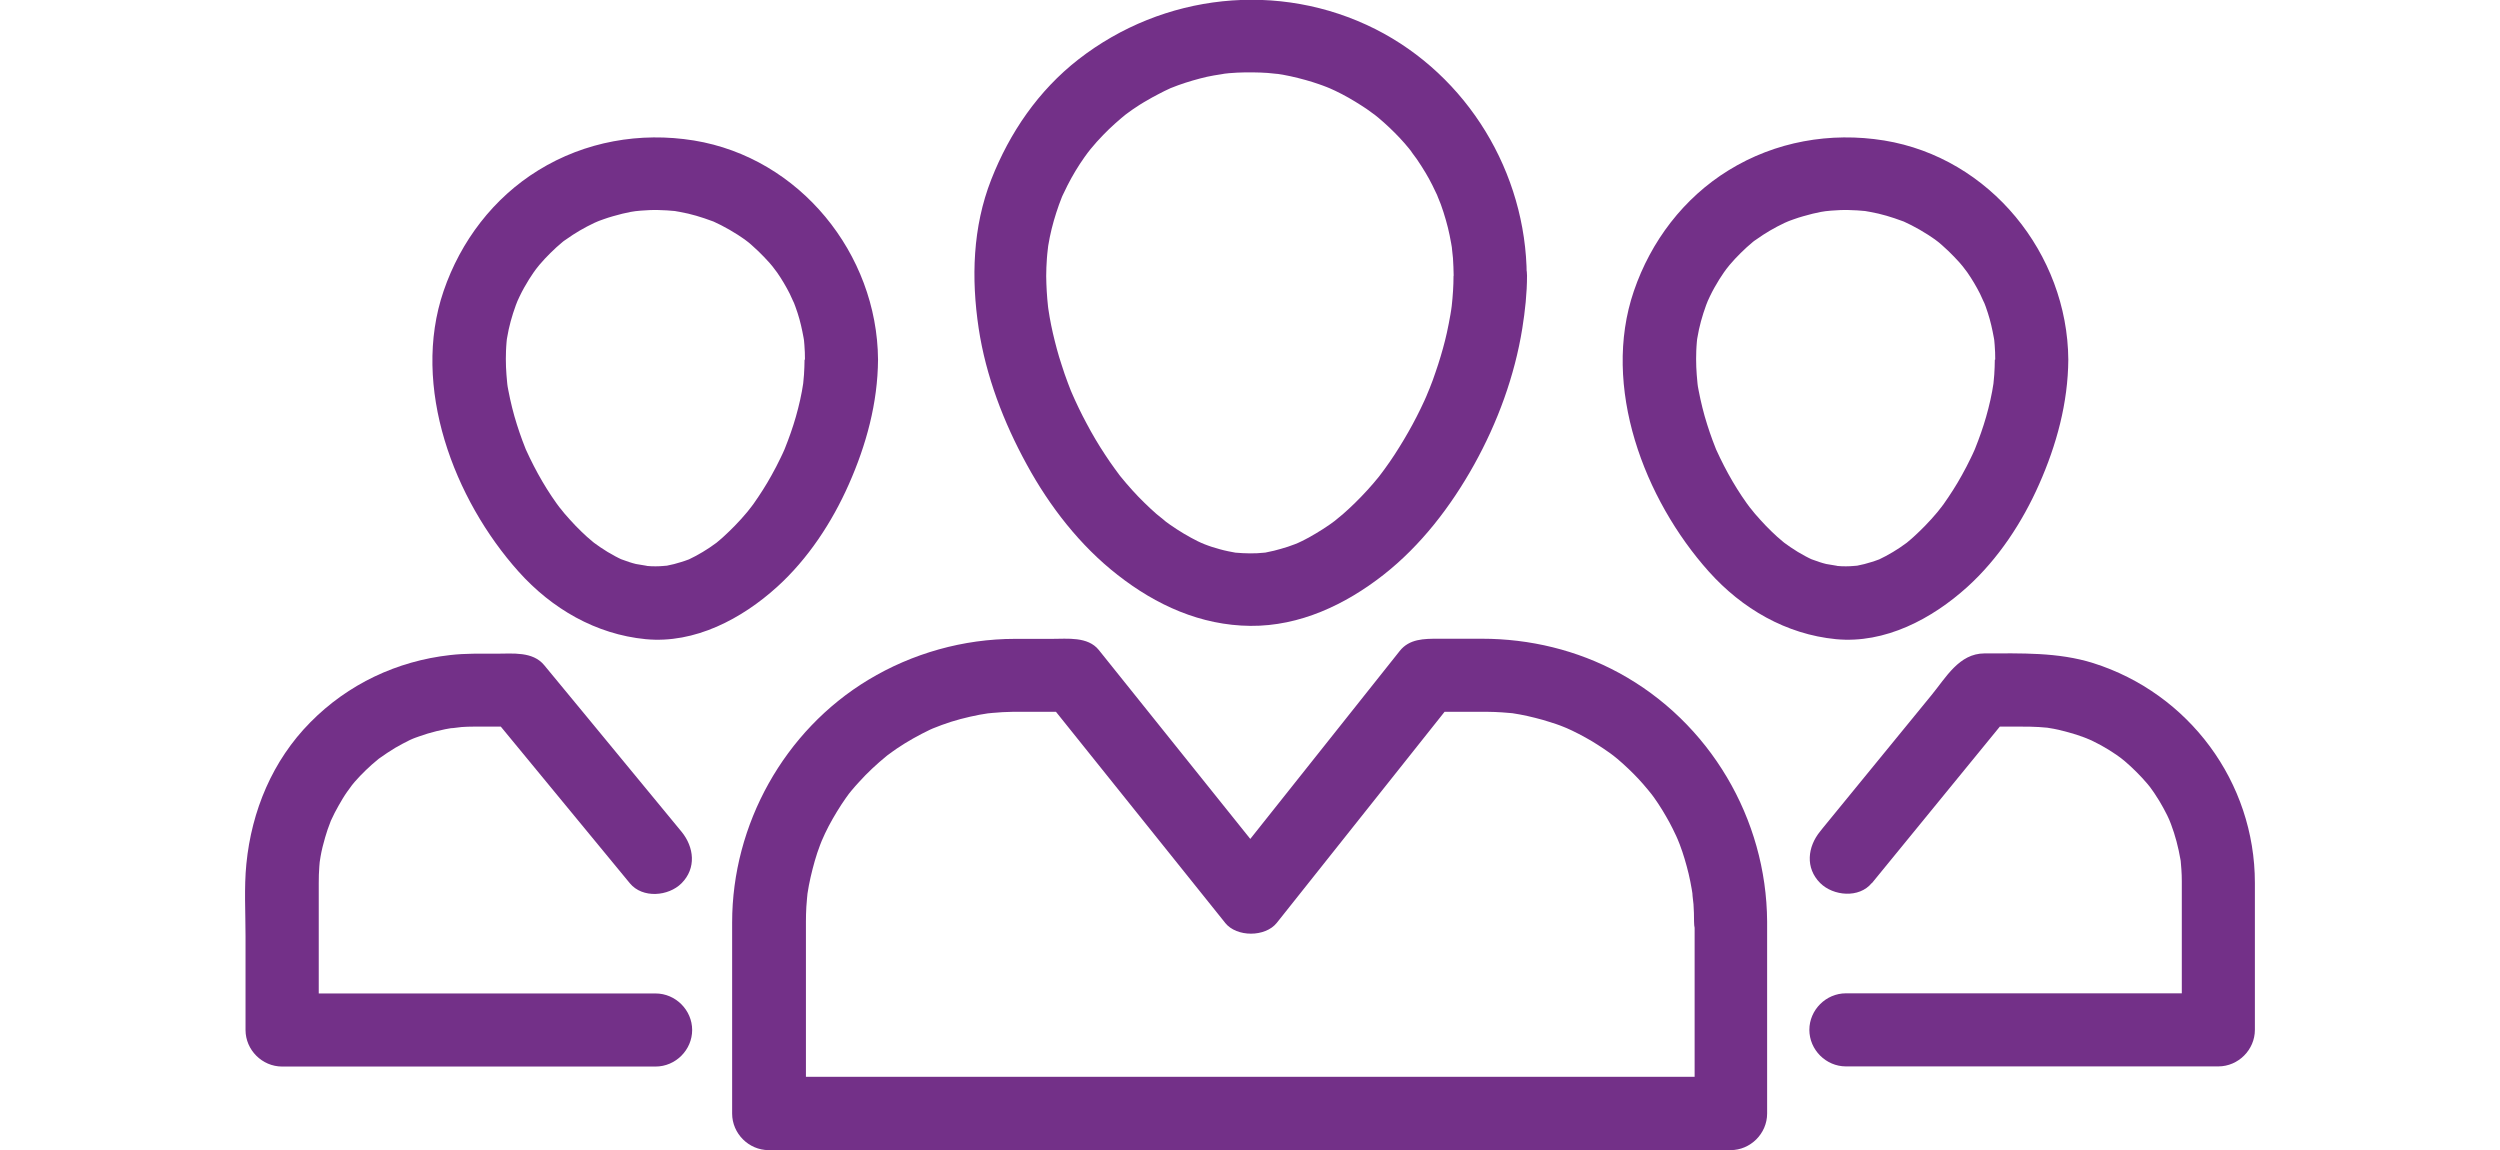
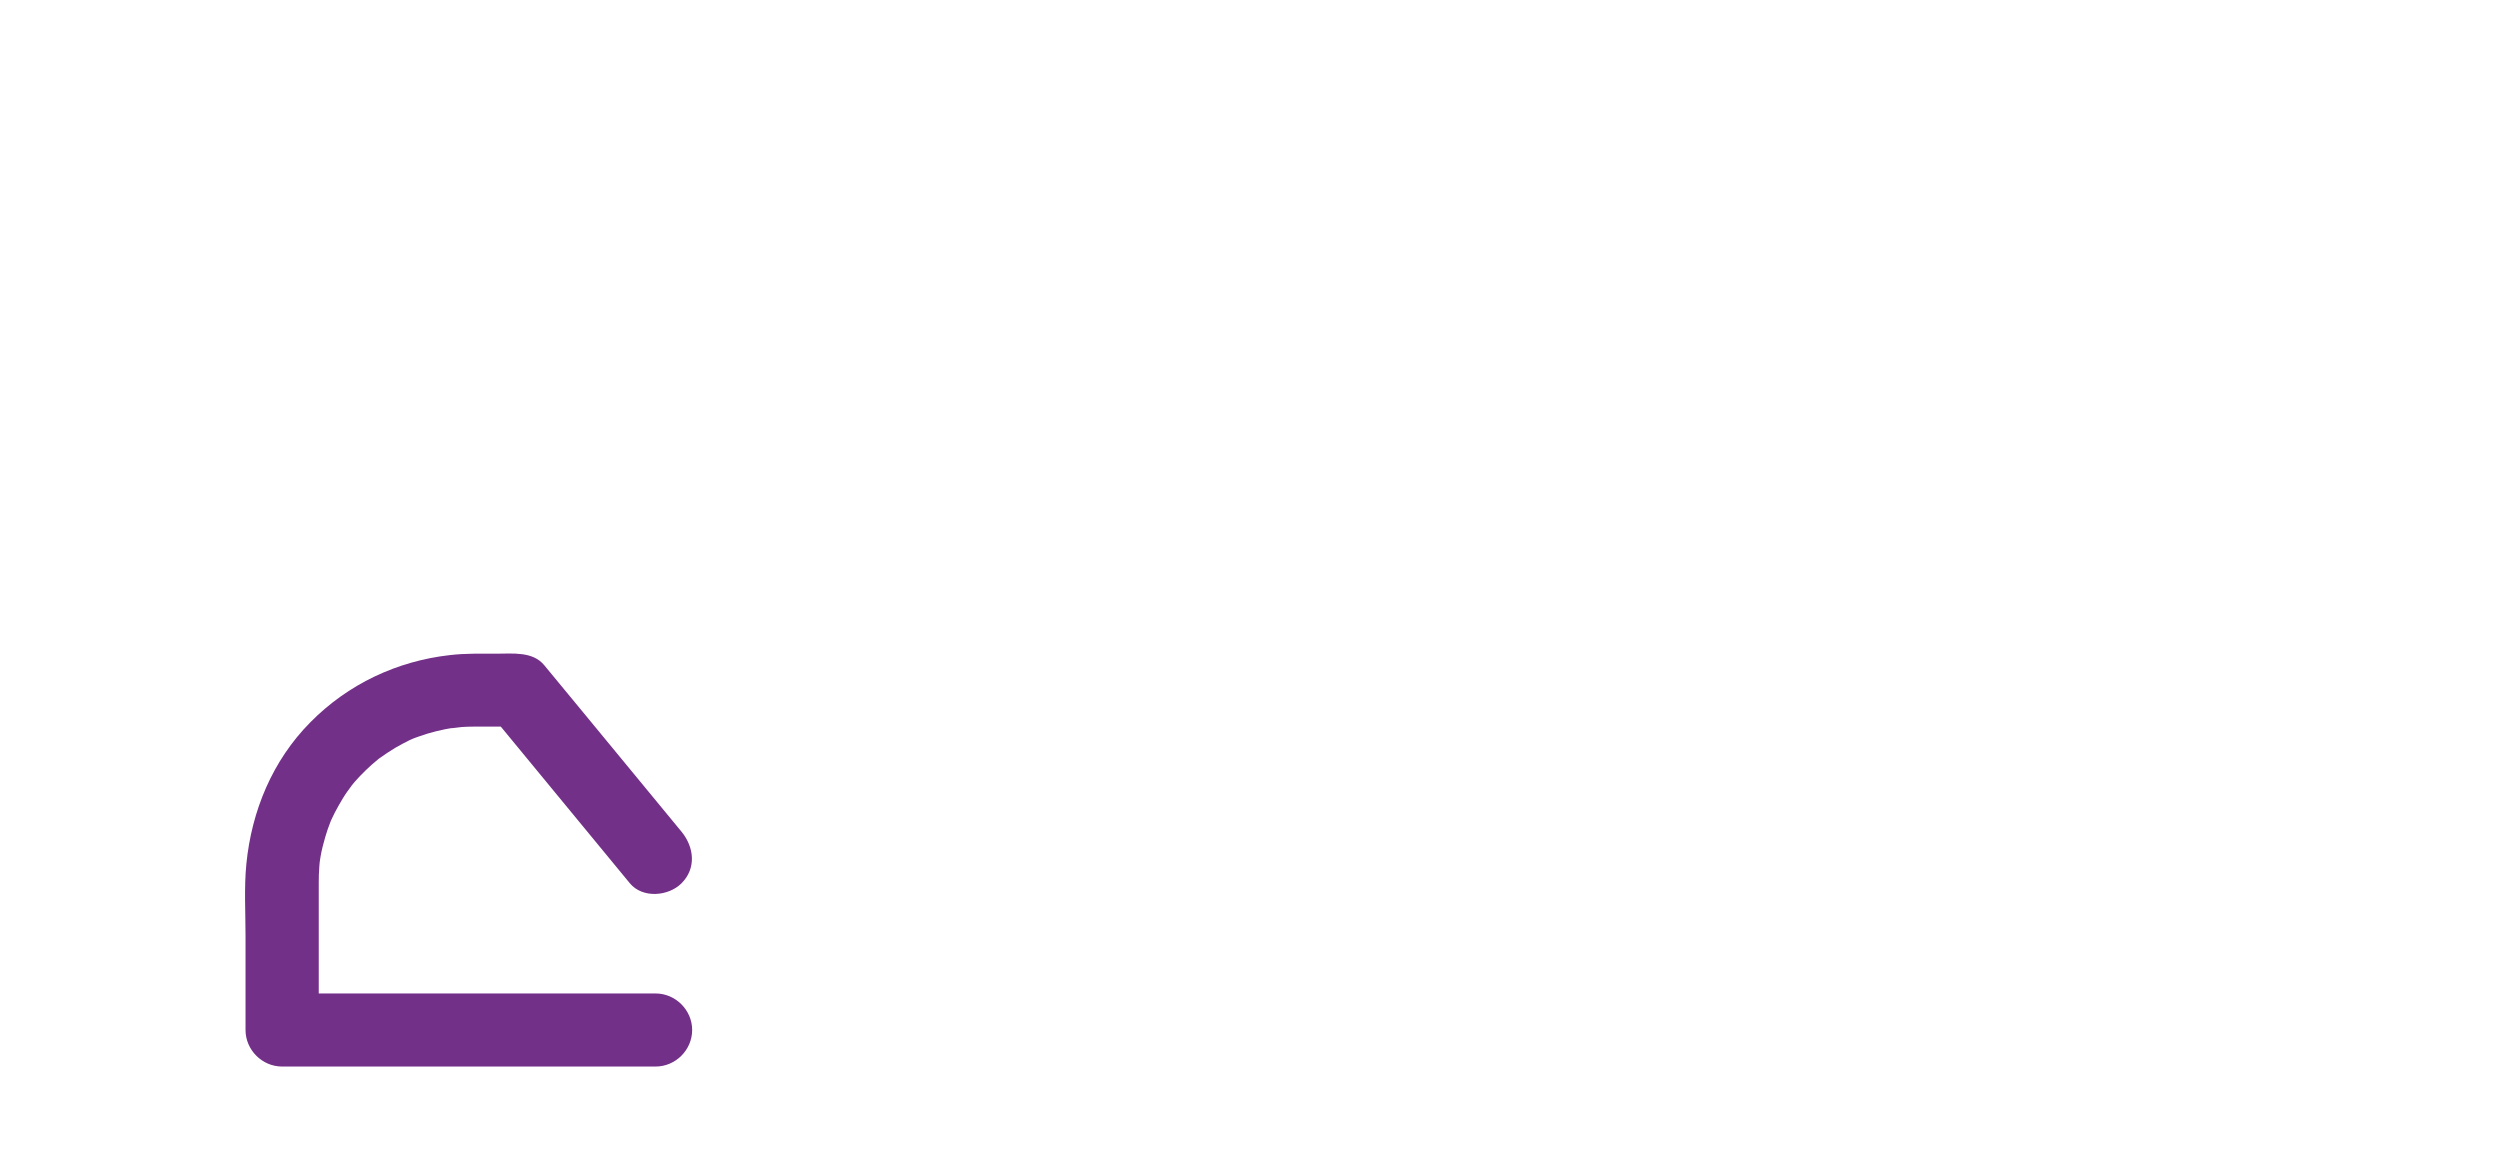
<svg xmlns="http://www.w3.org/2000/svg" id="Layer_2" width="50" height="23" fill="#733088" viewBox="0 0 145.21 83.09">
  <g id="Layer_1-2" data-name="Layer_1">
    <g>
-       <path d="M87.31,19.93c0,.73-.05,1.45-.13,2.18-.02.15-.11.79,0,.04-.03.19-.06.38-.09.56-.07.44-.17.89-.26,1.33-.17.77-.39,1.54-.63,2.29-.12.38-.26.76-.39,1.14-.07.19-.14.38-.22.57-.05.12-.4.96-.12.31-.67,1.57-1.49,3.07-2.42,4.5-.22.34-.45.67-.69,1-.12.16-.24.32-.36.49.4-.53-.01,0-.08.1-.53.66-1.11,1.29-1.72,1.89-.27.27-.56.53-.85.79-.14.13-1.07.87-.49.42-.63.48-1.31.91-2.01,1.3-.31.17-.64.33-.97.48.67-.3.11-.05-.03,0-.16.06-.33.12-.5.18-.33.11-.67.2-1.01.29-.17.04-.34.07-.51.11-.76.15.31-.02-.17.03-.7.08-1.41.06-2.11,0-.62-.06.62.1,0,0-.17-.03-.34-.06-.52-.1-.4-.08-.8-.2-1.19-.32-.17-.05-.33-.12-.5-.18-.14-.05-.7-.3-.03,0-.33-.14-.65-.31-.97-.48-.7-.38-1.37-.82-2.01-1.3.58.44-.34-.3-.49-.42-.29-.25-.57-.52-.85-.79-.61-.59-1.18-1.23-1.72-1.89-.07-.09-.49-.62-.08-.1-.12-.16-.24-.32-.36-.49-.24-.33-.47-.66-.69-1-.49-.74-.94-1.5-1.35-2.28-.39-.72-.74-1.46-1.07-2.21.27.62,0-.02-.05-.12-.08-.19-.15-.38-.22-.57-.17-.44-.32-.89-.46-1.33-.25-.75-.45-1.52-.63-2.29-.09-.38-.16-.76-.23-1.14-.03-.19-.06-.38-.09-.56-.04-.3-.04-.25.01.14-.02-.12-.03-.25-.04-.37-.08-.72-.12-1.45-.13-2.18,0-.42.02-.84.05-1.27.01-.21.04-.42.06-.62.04-.3.03-.28-.02.08.02-.14.04-.27.06-.41.13-.8.33-1.6.58-2.37.12-.38.26-.76.41-1.14.25-.64-.23.52.05-.11.11-.24.23-.48.35-.72.36-.71.77-1.39,1.23-2.04.11-.16.23-.32.35-.48-.4.54,0,0,.08-.09.29-.36.6-.7.92-1.03.55-.57,1.14-1.09,1.76-1.59-.53.42,0,0,.1-.06.16-.12.32-.23.49-.34.38-.26.78-.49,1.19-.72.29-.16.59-.31.88-.46.12-.06.24-.11.36-.17.62-.29-.53.21.11-.05.69-.28,1.39-.5,2.11-.69.33-.09.66-.16,1-.22.16-.03,1.25-.19.52-.1.77-.1,1.54-.13,2.31-.12.35,0,.7.02,1.05.04.17.01,1.27.14.54.04.74.1,1.48.27,2.2.47.32.09.65.19.96.3.19.06.38.14.57.21.11.04.74.31.11.04.67.29,1.32.63,1.94,1.01.28.17.56.35.83.53.13.09.98.72.42.29.57.44,1.11.93,1.62,1.44.47.47.9.96,1.3,1.48-.44-.55.2.29.29.42.23.33.43.66.64,1,.34.57.63,1.17.91,1.77-.29-.65.12.33.18.49.14.38.26.77.37,1.15.21.72.35,1.46.47,2.2-.11-.73.03.37.04.54.03.42.04.84.05,1.27,0,1.44,1.19,2.64,2.64,2.64s2.65-1.2,2.64-2.64c-.04-7.44-4.27-14.45-10.94-17.82-6.98-3.51-15.33-2.57-21.45,2.19-2.89,2.25-4.97,5.29-6.3,8.68-1.35,3.44-1.45,7.15-.91,10.75.52,3.45,1.81,6.81,3.48,9.85,1.64,3.01,3.85,5.86,6.56,7.97,2.78,2.18,6.01,3.65,9.6,3.68,3.56.03,6.85-1.53,9.6-3.68,2.72-2.13,4.89-4.97,6.56-7.97,1.69-3.04,2.93-6.41,3.48-9.85.2-1.26.34-2.53.34-3.81,0-1.44-1.21-2.64-2.64-2.64s-2.63,1.2-2.64,2.64h0Z" />
-       <path d="M104.73,66.58v13.86c.88-.88,1.76-1.76,2.64-2.64H37.88l2.64,2.64v-13.86c0-.35.01-.7.03-1.06.01-.21.03-.42.05-.62.01-.14.03-.28.04-.41-.05.36-.06.39-.01.09.12-.81.31-1.6.53-2.38.11-.39.24-.77.38-1.14.07-.19.14-.37.22-.56-.27.66.08-.16.14-.28.34-.72.74-1.4,1.17-2.07.21-.33.45-.65.68-.97-.4.54,0,0,.08-.08.17-.2.34-.4.52-.59.61-.68,1.29-1.31,2-1.89.52-.43-.45.33.09-.07.21-.16.43-.31.64-.46.38-.26.78-.5,1.18-.73.4-.23.82-.44,1.23-.64.11-.05.73-.32.1-.05.25-.1.5-.2.75-.29.89-.33,1.8-.56,2.73-.74.2-.04.4-.07.61-.1.3-.04.27-.04-.09.01.14-.02.28-.03.41-.04.49-.05.98-.07,1.47-.08.39,0,.77,0,1.16,0h3.21c-.62-.26-1.24-.52-1.87-.77,4.27,5.33,8.55,10.66,12.82,15.99,0,0,.02.02.02.03.83,1.04,2.9,1.04,3.73,0,4.24-5.33,8.48-10.67,12.72-16,0,0,0-.01.01-.02-.62.26-1.24.52-1.87.77,1.46,0,2.91,0,4.37,0,.35,0,.7.02,1.05.04.21.01.42.03.62.05.7.07-.58-.09.12.01.74.11,1.47.28,2.19.48.32.09.64.2.96.3.19.06.38.14.56.21.11.04.74.31.11.04.67.29,1.31.63,1.94,1,.28.17.56.35.83.53.16.11.32.22.49.34.1.07.63.48.09.06.57.44,1.1.93,1.61,1.44.23.23.45.47.67.72.13.15.26.3.38.45.08.09.49.62.08.08.44.57.84,1.18,1.2,1.81.17.28.32.58.47.87.09.18.18.36.26.54.05.11.32.73.05.1.29.68.52,1.38.71,2.09.2.72.34,1.46.45,2.2-.11-.73.02.37.04.54.03.42.04.84.04,1.26,0,1.44,1.19,2.64,2.64,2.64s2.65-1.2,2.64-2.64c-.04-7.44-4.15-14.41-10.7-17.97-3.03-1.65-6.46-2.47-9.9-2.47h-3.17c-1.01,0-2.08,0-2.78.89-4.22,5.3-8.43,10.61-12.65,15.91h3.73c-4.27-5.33-8.55-10.66-12.82-15.99-.79-.98-2.26-.8-3.38-.8h-2.67c-3.72,0-7.42,1.04-10.6,2.96-6.08,3.67-9.84,10.45-9.84,17.53v13.81c0,1.44,1.2,2.64,2.64,2.64h69.5c1.44,0,2.64-1.2,2.64-2.64v-13.86c0-1.44-1.2-2.64-2.64-2.64s-2.64,1.2-2.64,2.64h0Z" />
-       <path d="M126.42,25.99c0,.36-.02.72-.04,1.08-.01.18-.03.37-.05.55-.07.65.09-.61,0,.04-.12.83-.31,1.65-.54,2.46-.22.77-.49,1.53-.79,2.28-.26.64.23-.52-.05.12-.08.19-.17.37-.26.56-.2.43-.43.85-.66,1.27-.39.71-.83,1.39-1.3,2.06-.12.16-.24.32-.36.48.4-.53-.01,0-.08.09-.29.35-.6.69-.92,1.02-.27.28-.55.54-.83.8-.14.13-.29.25-.43.37-.5.42.46-.34-.06.05-.63.47-1.31.88-2.03,1.22-.56.27.56-.22-.02,0-.16.06-.33.12-.5.17-.33.11-.67.19-1.02.26-.16.03-.77.1.01,0-.17.02-.35.03-.52.04-.41.02-.82,0-1.23-.04.84.08-.28-.07-.5-.12-.34-.08-.67-.2-1-.32-.58-.22.55.25-.02,0-.16-.07-.32-.16-.48-.24-.38-.2-.74-.42-1.09-.66-.15-.1-.3-.21-.45-.32-.52-.38.45.36-.06-.05-.3-.24-.58-.5-.85-.76-.28-.27-.55-.55-.81-.84-.13-.15-.26-.3-.39-.44-.08-.1-.63-.79-.21-.24-1.03-1.34-1.88-2.83-2.58-4.37-.29-.63.21.52-.05-.12-.08-.19-.15-.38-.22-.57-.14-.38-.27-.76-.39-1.14-.26-.81-.46-1.64-.62-2.47-.04-.19-.07-.38-.09-.56-.1-.65.07.61,0-.04-.04-.36-.06-.73-.08-1.09-.02-.39-.01-.78,0-1.17,0-.21.03-.42.04-.63.01-.14.03-.28.04-.41-.05.36-.05.39,0,.09.13-.8.35-1.58.63-2.35.04-.11.3-.74.03-.11.08-.18.16-.36.25-.54.2-.42.43-.82.67-1.21.21-.34.44-.66.67-.97-.4.54,0,.01.08-.08.13-.15.26-.3.39-.44.27-.29.55-.56.84-.83.14-.13.3-.26.45-.39.23-.18.2-.17-.07.05.1-.08.21-.16.32-.23.64-.46,1.33-.86,2.05-1.2.11-.05.73-.31.1-.05.19-.08.37-.14.56-.21.44-.16.9-.28,1.36-.4.2-.05.4-.09.6-.13.12-.02.81-.12.11-.03.41-.05.83-.08,1.25-.1.42-.02.84,0,1.26.02.21.01.42.03.62.05.3.04.27.03-.09-.01.14.02.27.04.4.07.8.14,1.58.38,2.33.66.64.24-.51-.23.11.04.18.08.36.17.54.26.41.21.81.44,1.2.69.17.11.33.22.49.33.1.07.62.48.09.06.31.24.6.51.89.78.29.27.55.56.82.85.13.15.26.3.38.45-.44-.54.1.14.18.26.34.49.64,1,.91,1.53.07.14.5,1.12.23.46.13.31.24.63.34.94.19.58.32,1.18.43,1.78.05.3.05.27,0-.09.03.21.04.41.06.62.03.35.04.7.04,1.05.01,1.44,1.19,2.64,2.64,2.64s2.65-1.2,2.64-2.64c-.06-7.65-5.66-14.58-13.3-15.83-3.89-.63-7.87.07-11.24,2.15-3.25,2-5.62,5.13-6.85,8.73-2.36,6.91.75,15.05,5.42,20.27,2.4,2.68,5.58,4.53,9.18,4.88,3.55.34,6.95-1.47,9.5-3.78,2.23-2.02,3.97-4.67,5.18-7.41,1.26-2.84,2.09-5.88,2.11-9.01,0-1.44-1.21-2.64-2.64-2.64-1.45,0-2.63,1.2-2.64,2.64h0Z" />
-       <path d="M117.53,63.82c3.29-4.03,6.59-8.06,9.88-12.09-.62.26-1.24.52-1.87.77h2.75c.44,0,.88,0,1.32.03.21.01.41.03.62.05.7.07-.58-.09.11.02.47.07.93.18,1.39.31.39.1.77.23,1.15.37.11.04.74.31.11.03.18.08.36.17.54.25.77.37,1.5.83,2.18,1.34-.54-.4-.01,0,.08.08.15.13.3.26.44.39.29.26.56.55.83.83.13.14.26.29.39.44.08.09.49.62.08.08.28.37.53.75.77,1.14.21.34.39.69.57,1.04.09.18.17.36.25.54-.28-.62,0,0,.03.11.31.82.53,1.67.68,2.54.12.69-.06-.59.02.11.02.21.04.41.05.62.02.28.03.57.03.85v10.74l2.64-2.64h-26.91c-1.44,0-2.64,1.2-2.64,2.64s1.2,2.64,2.64,2.64h26.91c1.44,0,2.64-1.2,2.64-2.64v-10.62c0-7.28-4.76-13.69-11.68-15.88-2.55-.8-5.22-.7-7.85-.7-1.85,0-2.8,1.76-3.84,3.02-2.62,3.2-5.23,6.4-7.85,9.6-.06.08-.13.16-.19.24-.91,1.11-1.09,2.64,0,3.73.94.94,2.82,1.12,3.73,0h0Z" />
-       <path d="M40.42,25.99c0,.36-.02.72-.04,1.08-.01.18-.03.37-.05.55-.07.65.09-.61,0,.04-.12.83-.31,1.65-.54,2.46-.22.77-.49,1.53-.79,2.28-.26.64.23-.52-.05.12-.08.19-.17.37-.26.56-.2.43-.43.85-.66,1.27-.39.71-.83,1.39-1.3,2.06-.12.16-.24.32-.36.48.4-.53-.01,0-.08.09-.29.35-.6.69-.92,1.02-.27.28-.55.54-.83.8-.14.13-.29.25-.43.37-.5.42.46-.34-.06.05-.63.47-1.31.88-2.03,1.22-.56.27.56-.22-.02,0-.16.06-.33.12-.5.17-.33.11-.67.19-1.02.26-.16.03-.77.1.01,0-.17.02-.35.03-.52.04-.41.02-.82,0-1.23-.04.84.08-.28-.07-.5-.12-.34-.08-.67-.2-1-.32-.58-.22.55.25-.02,0-.16-.07-.32-.16-.48-.24-.38-.2-.74-.42-1.09-.66-.15-.1-.3-.21-.45-.32-.52-.38.45.36-.06-.05-.3-.24-.58-.5-.85-.76-.28-.27-.55-.55-.81-.84-.13-.15-.26-.3-.39-.44-.08-.1-.63-.79-.21-.24-1.03-1.34-1.88-2.83-2.58-4.37-.29-.63.21.52-.05-.12-.08-.19-.15-.38-.22-.57-.14-.38-.27-.76-.39-1.14-.26-.81-.46-1.64-.62-2.47-.04-.19-.07-.38-.09-.56-.1-.65.07.61,0-.04-.04-.36-.06-.73-.08-1.09-.02-.39-.01-.78,0-1.17,0-.21.03-.42.04-.63.01-.14.03-.28.04-.41-.05.36-.05.39,0,.09.13-.8.35-1.58.63-2.35.04-.11.3-.74.03-.11.08-.18.16-.36.25-.54.2-.42.43-.82.67-1.21.21-.34.44-.66.67-.97-.4.54,0,.01.08-.08.13-.15.26-.3.39-.44.27-.29.55-.56.84-.83.14-.13.3-.26.45-.39.23-.18.2-.17-.07.05.1-.08.21-.16.32-.23.64-.46,1.33-.86,2.05-1.2.11-.05.73-.31.1-.05.19-.08.37-.14.56-.21.44-.16.9-.28,1.36-.4.2-.05.4-.09.6-.13.12-.02.81-.12.11-.03.41-.05.83-.08,1.25-.1.42-.02.84,0,1.26.02.21.01.42.03.62.05.3.04.27.03-.09-.01.14.02.27.04.4.07.8.14,1.58.38,2.33.66.64.24-.51-.23.11.04.18.08.36.17.54.26.41.21.81.44,1.2.69.17.11.33.22.49.33.1.07.62.48.09.06.31.24.6.51.89.78s.55.56.82.85c.13.15.26.3.38.45-.44-.54.1.14.18.26.34.49.64,1,.91,1.53.07.14.5,1.12.23.46.13.31.23.63.34.94.19.58.32,1.18.43,1.78.05.3.05.27,0-.09.03.21.04.41.06.62.03.35.04.7.04,1.05.01,1.44,1.19,2.64,2.64,2.64s2.65-1.2,2.64-2.64c-.06-7.65-5.66-14.58-13.3-15.83-3.89-.63-7.87.07-11.24,2.15-3.25,2-5.62,5.13-6.85,8.73-2.36,6.91.75,15.05,5.42,20.27,2.4,2.68,5.58,4.53,9.18,4.88,3.55.34,6.95-1.47,9.5-3.78,2.23-2.02,3.97-4.67,5.18-7.41,1.26-2.84,2.09-5.88,2.11-9.01,0-1.44-1.21-2.64-2.64-2.64-1.45,0-2.63,1.2-2.64,2.64Z" />
      <path d="M29.66,71.78H2.68c.88.88,1.76,1.76,2.64,2.64v-10.62c0-.39.01-.79.04-1.18.01-.21.04-.41.06-.62-.08.7,0,.01.03-.11.08-.47.2-.93.33-1.38.11-.39.24-.76.39-1.14.24-.64-.23.52.04-.1.08-.18.17-.36.26-.54.18-.35.38-.69.58-1.03.1-.17.21-.33.32-.49.07-.11.61-.81.17-.26.48-.62,1.03-1.18,1.62-1.71.15-.13.3-.26.45-.38.52-.43-.45.33.09-.07.37-.27.76-.52,1.15-.76.34-.2.69-.38,1.05-.56.11-.05.73-.32.1-.05.18-.08.37-.14.56-.21.83-.3,1.68-.5,2.55-.64-.73.12.36-.02.53-.04.28-.02.57-.03.85-.03h3.22c-.62-.26-1.24-.52-1.87-.77,3.32,4.03,6.64,8.06,9.96,12.09.92,1.11,2.79.94,3.73,0,1.09-1.09.91-2.62,0-3.73-2.34-2.84-4.69-5.69-7.03-8.53-.96-1.17-1.92-2.33-2.89-3.5-.83-1.01-2.29-.83-3.45-.83s-2.24-.03-3.35.1c-3.84.43-7.38,2.1-10.1,4.86C1.98,54.95.47,58.58.09,62.42c-.17,1.72-.06,3.49-.06,5.21v6.79c0,1.44,1.2,2.64,2.64,2.64h26.99c1.44,0,2.64-1.2,2.64-2.64s-1.2-2.64-2.64-2.64h0Z" />
    </g>
  </g>
</svg>